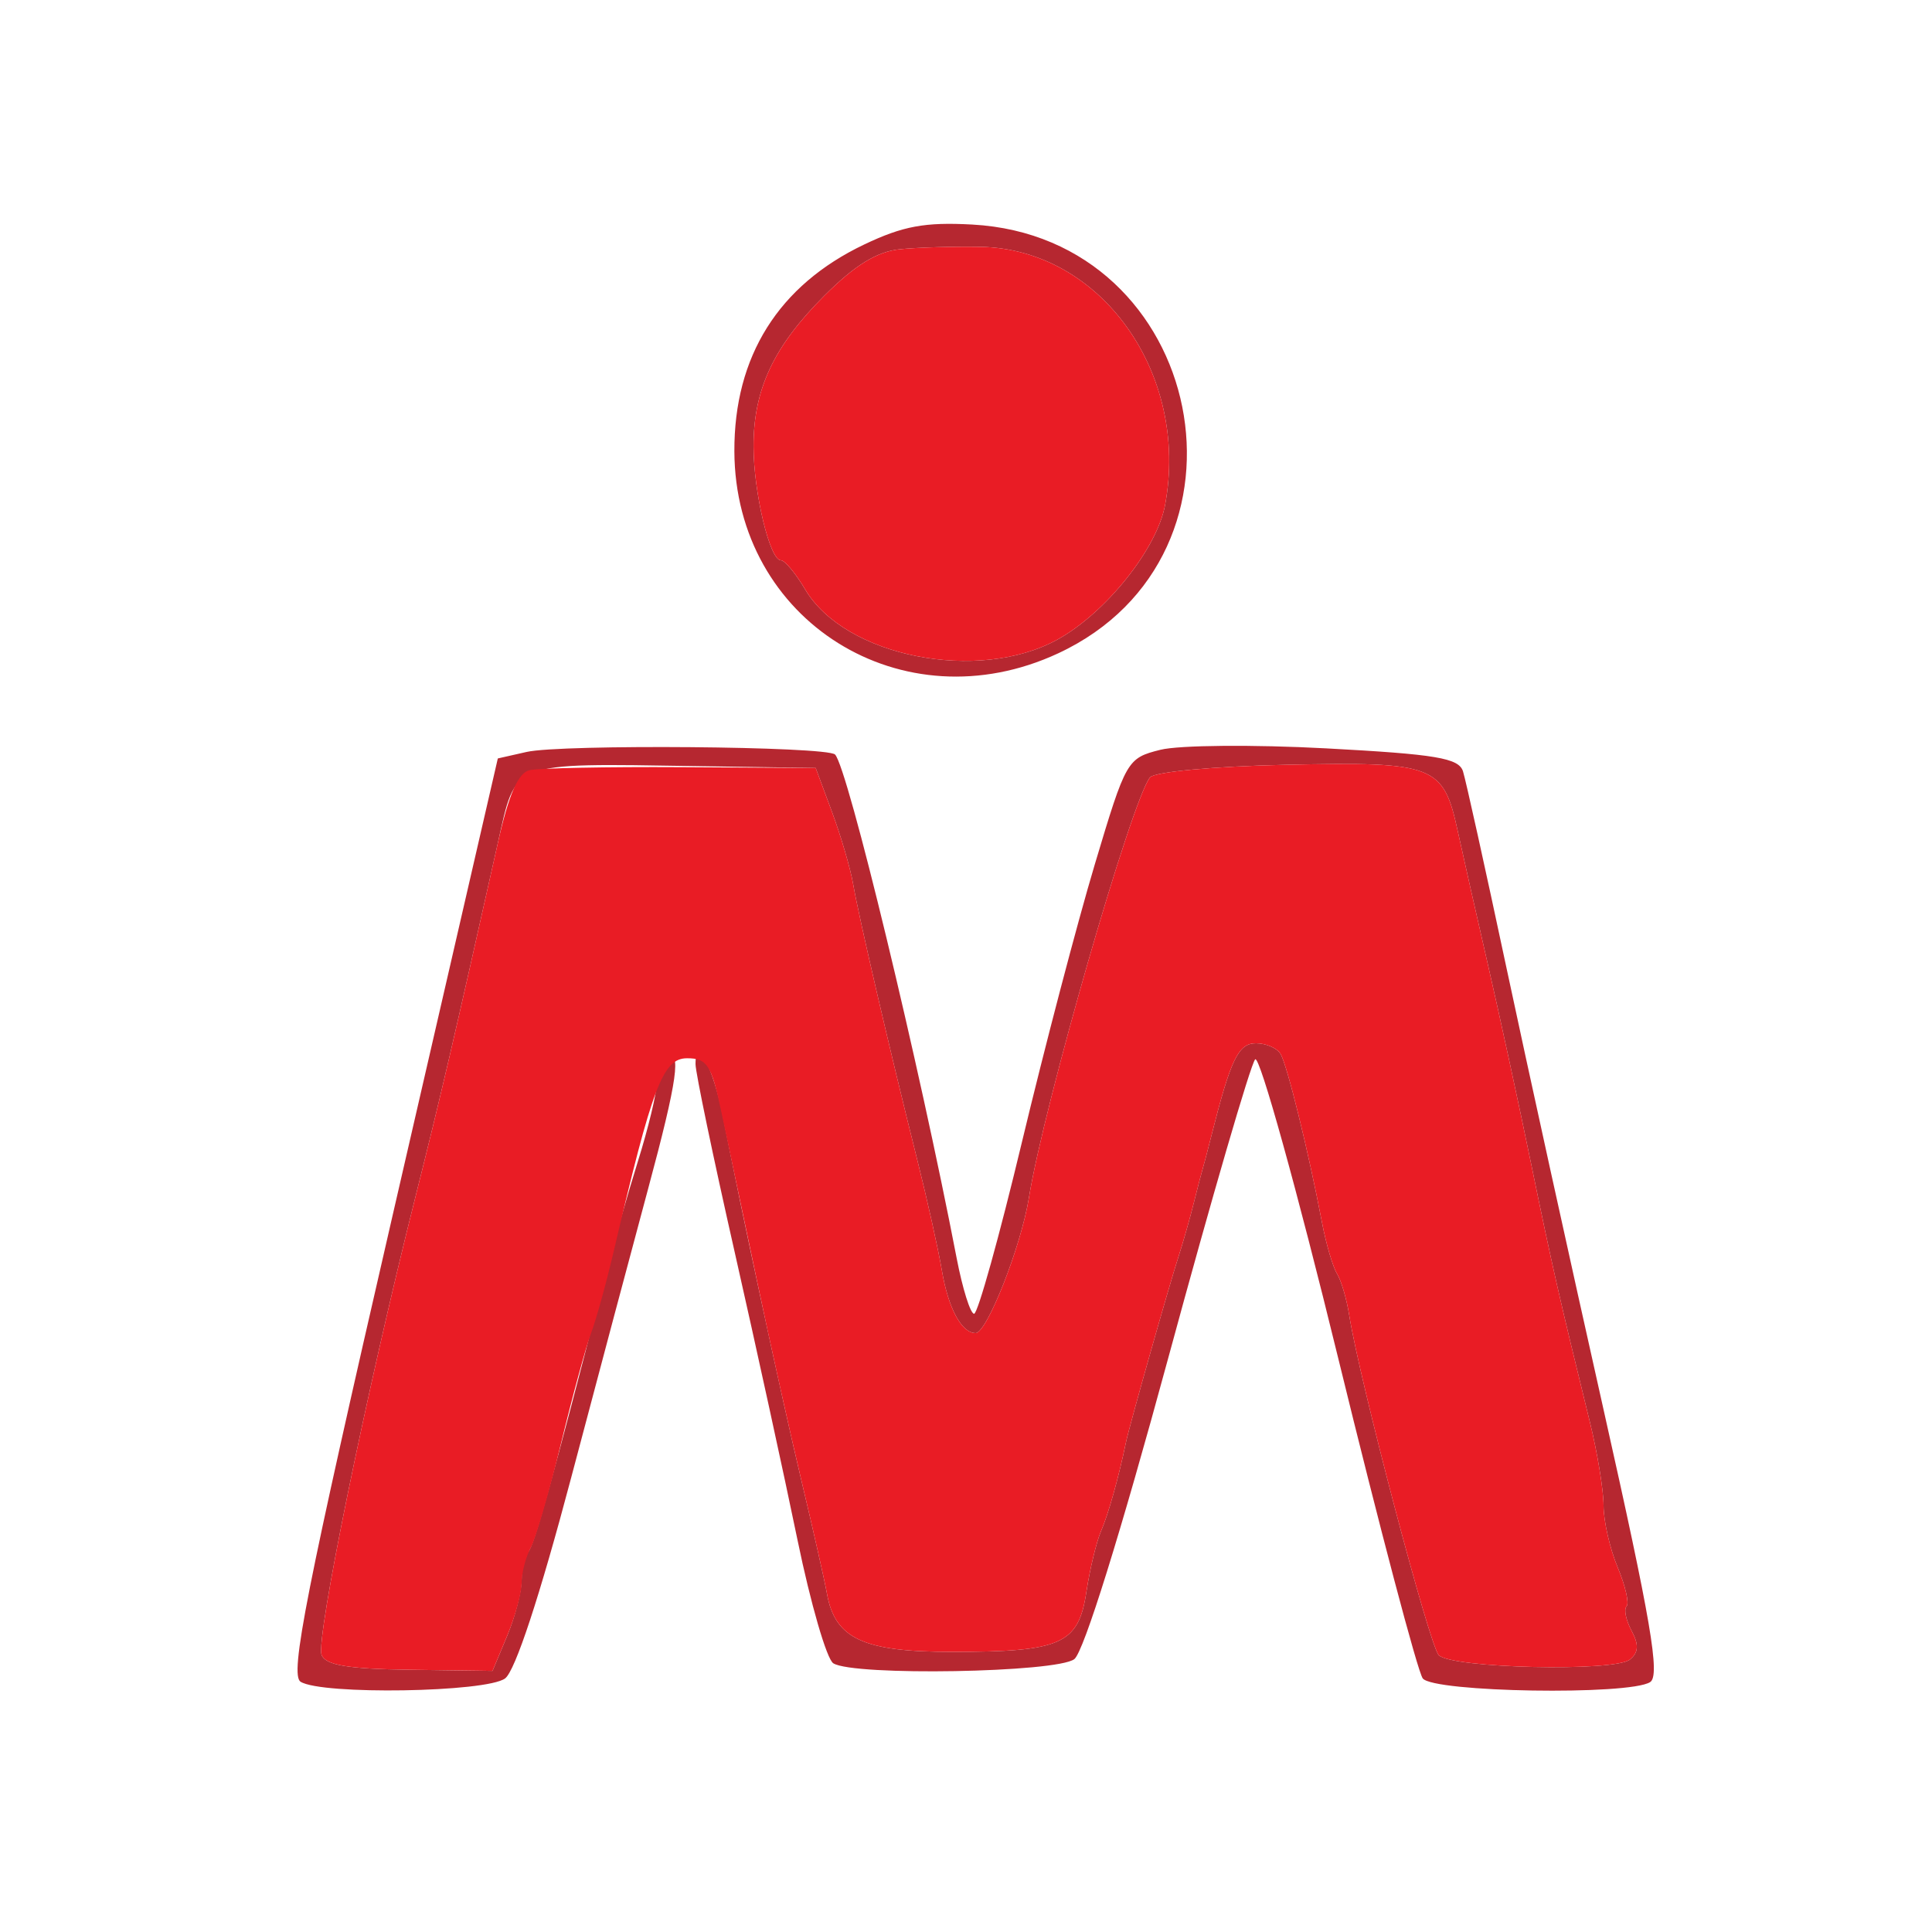
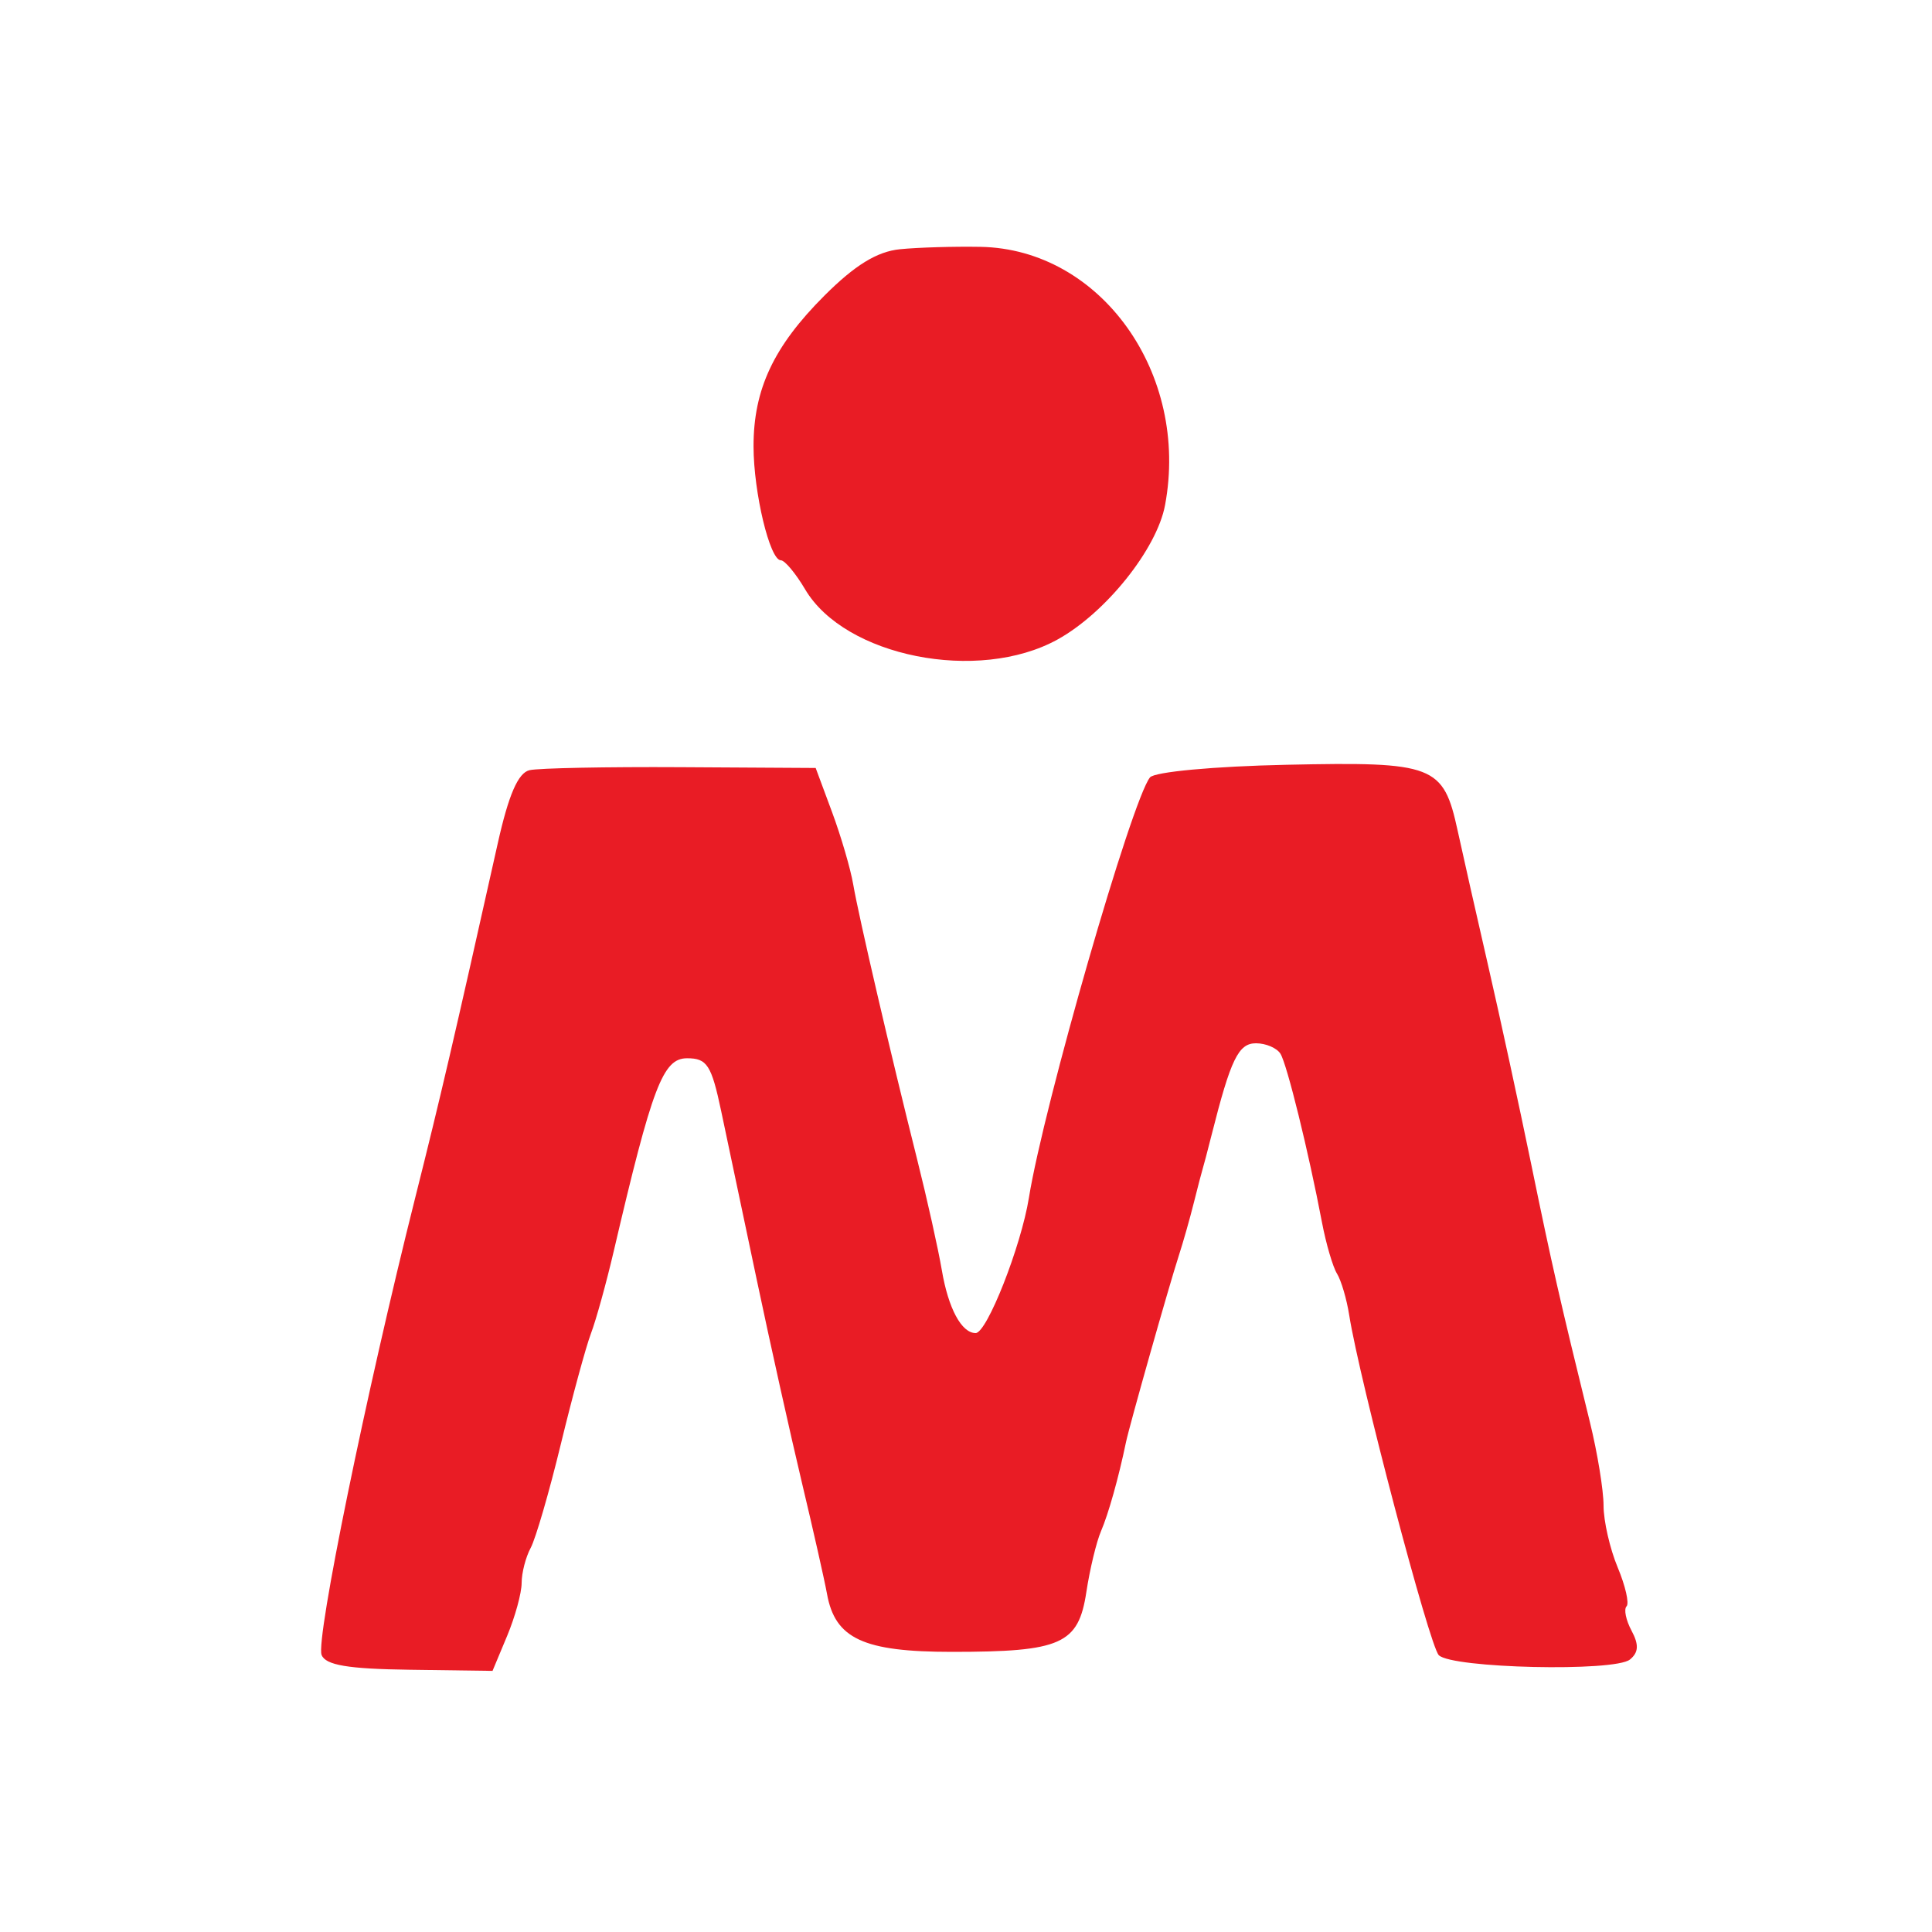
<svg xmlns="http://www.w3.org/2000/svg" width="200" height="200" viewBox="0 0 200 200" version="1.1">
-   <path d="M 89.459 25.312 C 80.599 29.534, 75.985 36.886, 76.022 46.718 C 76.089 64.293, 93.450 75.126, 109.541 67.633 C 131.444 57.434, 124.857 24.569, 100.644 23.245 C 95.751 22.978, 93.474 23.399, 89.459 25.312 M 93.153 25.802 C 90.786 26.042, 88.497 27.450, 85.334 30.613 C 80.084 35.863, 77.998 40.306, 78.006 46.218 C 78.012 50.989, 79.693 58, 80.831 58 C 81.237 58, 82.369 59.355, 83.348 61.012 C 87.464 67.981, 101.265 70.726, 109.465 66.207 C 114.455 63.457, 119.751 56.845, 120.604 52.299 C 123.161 38.666, 113.957 25.780, 101.500 25.553 C 98.750 25.503, 94.994 25.615, 93.153 25.802 M 54.517 77.840 L 51.534 78.514 40.632 125.864 C 31.680 164.745, 29.977 173.372, 31.115 174.092 C 33.294 175.472, 50.355 175.197, 52.287 173.750 C 53.337 172.964, 55.872 165.263, 59.119 153 C 61.958 142.275, 65.554 128.775, 67.110 123 C 70.139 111.765, 70.593 108.515, 69 109.500 C 68.450 109.840, 68 110.982, 68 112.038 C 68 113.094, 67.115 116.780, 66.033 120.229 C 64.952 123.678, 63.314 129.425, 62.394 133 C 57.212 153.131, 55.280 160.053, 54.675 160.658 C 54.304 161.030, 54 162.328, 54 163.545 C 54 164.761, 53.322 167.379, 52.493 169.362 L 50.986 172.969 42.411 172.852 C 35.999 172.765, 33.698 172.376, 33.290 171.313 C 32.676 169.712, 37.897 144.220, 42.980 124 C 45.605 113.555, 46.955 107.760, 51.533 87.282 C 53.448 78.710, 52.680 79.010, 71.969 79.308 L 84.438 79.500 86.128 84.052 C 87.057 86.555, 88.046 89.930, 88.324 91.552 C 88.905 94.925, 92.171 108.973, 94.938 120 C 95.974 124.125, 97.126 129.300, 97.500 131.500 C 98.172 135.459, 99.540 138, 100.999 138 C 102.167 138, 105.703 129.018, 106.511 124 C 108.053 114.422, 117.150 82.836, 119.046 80.477 C 119.509 79.901, 125.675 79.330, 133.184 79.169 C 148.492 78.841, 149.417 79.198, 150.898 86 C 151.437 88.475, 152.860 94.775, 154.061 100 C 155.263 105.225, 157.263 114.450, 158.507 120.500 C 160.676 131.052, 161.466 134.523, 164.590 147.235 C 165.366 150.389, 166 154.272, 166 155.863 C 166 157.454, 166.657 160.329, 167.460 162.251 C 168.264 164.173, 168.677 165.990, 168.379 166.287 C 168.082 166.585, 168.315 167.720, 168.898 168.809 C 169.674 170.260, 169.629 171.059, 168.729 171.794 C 167.145 173.087, 150.304 172.704, 148.943 171.343 C 147.979 170.379, 140.727 142.851, 139.669 136.139 C 139.408 134.480, 138.839 132.549, 138.406 131.848 C 137.973 131.147, 137.272 128.757, 136.850 126.537 C 135.454 119.203, 133.234 110.188, 132.553 109.085 C 132.184 108.488, 131.043 108, 130.019 108 C 128.200 108, 127.410 109.631, 125.421 117.500 C 125.004 119.150, 124.590 120.725, 124.500 121 C 124.410 121.275, 124 122.850, 123.587 124.500 C 123.175 126.150, 122.471 128.625, 122.024 130 C 121.037 133.033, 116.906 147.627, 116.560 149.301 C 115.812 152.923, 114.742 156.736, 113.979 158.500 C 113.503 159.600, 112.819 162.440, 112.458 164.812 C 111.638 170.209, 109.860 171, 98.546 171 C 89.378 171, 86.449 169.641, 85.612 165 C 85.364 163.625, 84.196 158.450, 83.017 153.500 C 80.894 144.593, 76.703 125.162, 74.820 115.500 C 73.857 110.557, 72 107.039, 72 110.158 C 72 111.014, 73.823 119.767, 76.052 129.608 C 78.280 139.448, 81.211 152.877, 82.564 159.449 C 83.918 166.020, 85.582 171.751, 86.262 172.183 C 88.365 173.519, 109.422 173.153, 111.216 171.750 C 112.192 170.987, 115.990 158.802, 120.958 140.500 C 125.436 124, 129.476 110.124, 129.936 109.664 C 130.395 109.205, 134.271 123.155, 138.547 140.664 C 142.824 158.174, 146.756 173.063, 147.284 173.750 C 148.393 175.192, 168.631 175.520, 170.821 174.132 C 171.879 173.461, 170.915 167.823, 165.994 145.897 C 162.612 130.829, 158.073 110.175, 155.908 100 C 153.743 89.825, 151.737 80.758, 151.450 79.851 C 151.015 78.474, 148.674 78.080, 137.277 77.470 C 129.769 77.068, 122.049 77.135, 120.121 77.619 C 116.673 78.486, 116.565 78.675, 113.327 89.500 C 111.517 95.550, 108.123 108.487, 105.785 118.250 C 103.447 128.012, 101.221 136, 100.838 136 C 100.455 136, 99.643 133.412, 99.034 130.250 C 95.142 110.047, 87.746 79.416, 86.444 78.108 C 85.593 77.253, 58.135 77.023, 54.517 77.840" stroke="none" fill="#b62730" fill-rule="evenodd" />
  <path d="M 93.153 25.802 C 90.786 26.042, 88.497 27.450, 85.334 30.613 C 80.084 35.863, 77.998 40.306, 78.006 46.218 C 78.012 50.989, 79.693 58, 80.831 58 C 81.237 58, 82.369 59.355, 83.348 61.012 C 87.464 67.981, 101.265 70.726, 109.465 66.207 C 114.455 63.457, 119.751 56.845, 120.604 52.299 C 123.161 38.666, 113.957 25.780, 101.500 25.553 C 98.750 25.503, 94.994 25.615, 93.153 25.802 M 54.816 79.729 C 53.635 80.004, 52.653 82.266, 51.526 87.311 C 46.961 107.735, 45.605 113.558, 42.980 124 C 37.897 144.220, 32.676 169.712, 33.290 171.313 C 33.698 172.376, 35.999 172.765, 42.411 172.852 L 50.986 172.969 52.493 169.362 C 53.322 167.379, 54 164.905, 54 163.864 C 54 162.824, 54.422 161.191, 54.937 160.236 C 55.452 159.281, 56.855 154.452, 58.055 149.504 C 59.255 144.557, 60.662 139.388, 61.183 138.019 C 61.703 136.650, 62.762 132.823, 63.536 129.515 C 67.528 112.437, 68.623 109.556, 71.124 109.552 C 73.196 109.549, 73.648 110.249, 74.657 115.024 C 75.293 118.036, 76.952 125.900, 78.343 132.500 C 79.734 139.100, 81.837 148.550, 83.017 153.500 C 84.196 158.450, 85.364 163.625, 85.612 165 C 86.449 169.641, 89.378 171, 98.546 171 C 109.860 171, 111.638 170.209, 112.458 164.812 C 112.819 162.440, 113.503 159.600, 113.979 158.500 C 114.742 156.736, 115.812 152.923, 116.560 149.301 C 116.906 147.627, 121.037 133.033, 122.024 130 C 122.471 128.625, 123.175 126.150, 123.587 124.500 C 124 122.850, 124.410 121.275, 124.500 121 C 124.590 120.725, 125.004 119.150, 125.421 117.500 C 127.410 109.631, 128.200 108, 130.019 108 C 131.043 108, 132.184 108.488, 132.553 109.085 C 133.234 110.188, 135.454 119.203, 136.850 126.537 C 137.272 128.757, 137.973 131.147, 138.406 131.848 C 138.839 132.549, 139.408 134.480, 139.669 136.139 C 140.727 142.851, 147.979 170.379, 148.943 171.343 C 150.304 172.704, 167.145 173.087, 168.729 171.794 C 169.629 171.059, 169.674 170.260, 168.898 168.809 C 168.315 167.720, 168.082 166.585, 168.379 166.287 C 168.677 165.990, 168.264 164.173, 167.460 162.251 C 166.657 160.329, 166 157.454, 166 155.863 C 166 154.272, 165.366 150.389, 164.590 147.235 C 161.466 134.523, 160.676 131.052, 158.507 120.500 C 157.263 114.450, 155.263 105.225, 154.061 100 C 152.860 94.775, 151.437 88.475, 150.898 86 C 149.417 79.198, 148.492 78.841, 133.184 79.169 C 125.675 79.330, 119.509 79.901, 119.046 80.477 C 117.150 82.836, 108.053 114.422, 106.511 124 C 105.703 129.018, 102.167 138, 100.999 138 C 99.540 138, 98.172 135.459, 97.500 131.500 C 97.126 129.300, 95.974 124.125, 94.938 120 C 92.171 108.973, 88.905 94.925, 88.324 91.552 C 88.046 89.930, 87.057 86.555, 86.128 84.052 L 84.438 79.500 70.469 79.418 C 62.786 79.374, 55.742 79.513, 54.816 79.729" stroke="none" fill="#e91c25" fill-rule="evenodd" />
</svg>